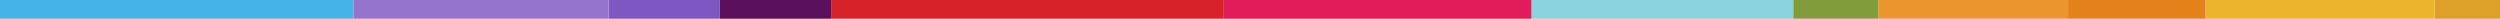
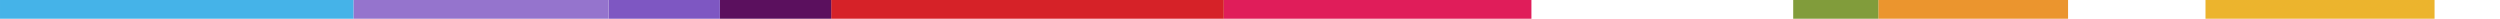
<svg xmlns="http://www.w3.org/2000/svg" width="1600" height="12" viewBox="0 0 1600 12" fill="none">
-   <path fill-rule="evenodd" clip-rule="evenodd" d="M1600 12L1558.12 12L1558.12 6.43601e-08L1600 0L1600 12Z" fill="#DDA129" />
  <path fill-rule="evenodd" clip-rule="evenodd" d="M1558.12 12L1411.52 12L1411.52 2.2526e-07L1558.12 0L1558.12 12Z" fill="#ECB42D" />
-   <path fill-rule="evenodd" clip-rule="evenodd" d="M1411.52 12L1323.56 12L1323.56 1.35156e-07L1411.52 0L1411.52 12Z" fill="#E3821B" />
  <path fill-rule="evenodd" clip-rule="evenodd" d="M1323.56 12L1202.1 12L1202.1 1.86644e-07L1323.56 0L1323.56 12Z" fill="#EB952E" />
  <path fill-rule="evenodd" clip-rule="evenodd" d="M1202.1 12L1147.65 12L1147.65 8.36681e-08L1202.1 0L1202.1 12Z" fill="#819C3B" />
-   <path fill-rule="evenodd" clip-rule="evenodd" d="M1147.64 12L980.105 12L980.105 2.5744e-07L1147.64 0L1147.64 12Z" fill="#89D3DE" />
  <path fill-rule="evenodd" clip-rule="evenodd" d="M980.109 12L783.251 12L783.251 3.02493e-07L980.109 0L980.109 12Z" fill="#E01D5A" />
  <path fill-rule="evenodd" clip-rule="evenodd" d="M783.244 12L531.935 12L531.935 3.86161e-07L783.244 0L783.244 12Z" fill="#D62228" />
  <path fill-rule="evenodd" clip-rule="evenodd" d="M531.939 12L460.735 12L460.735 1.09412e-07L531.939 0L531.939 12Z" fill="#5B105E" />
  <path fill-rule="evenodd" clip-rule="evenodd" d="M460.736 12L389.532 12L389.532 1.09412e-07L460.736 0L460.736 12Z" fill="#7E57C2" />
  <path fill-rule="evenodd" clip-rule="evenodd" d="M389.527 12L226.177 12L226.177 2.51004e-07L389.527 0L389.527 12Z" fill="#9574CD" />
  <path fill-rule="evenodd" clip-rule="evenodd" d="M226.18 12L0.002 12L0.002 3.47545e-07L226.18 0L226.18 12Z" fill="#45B3E8" />
</svg>